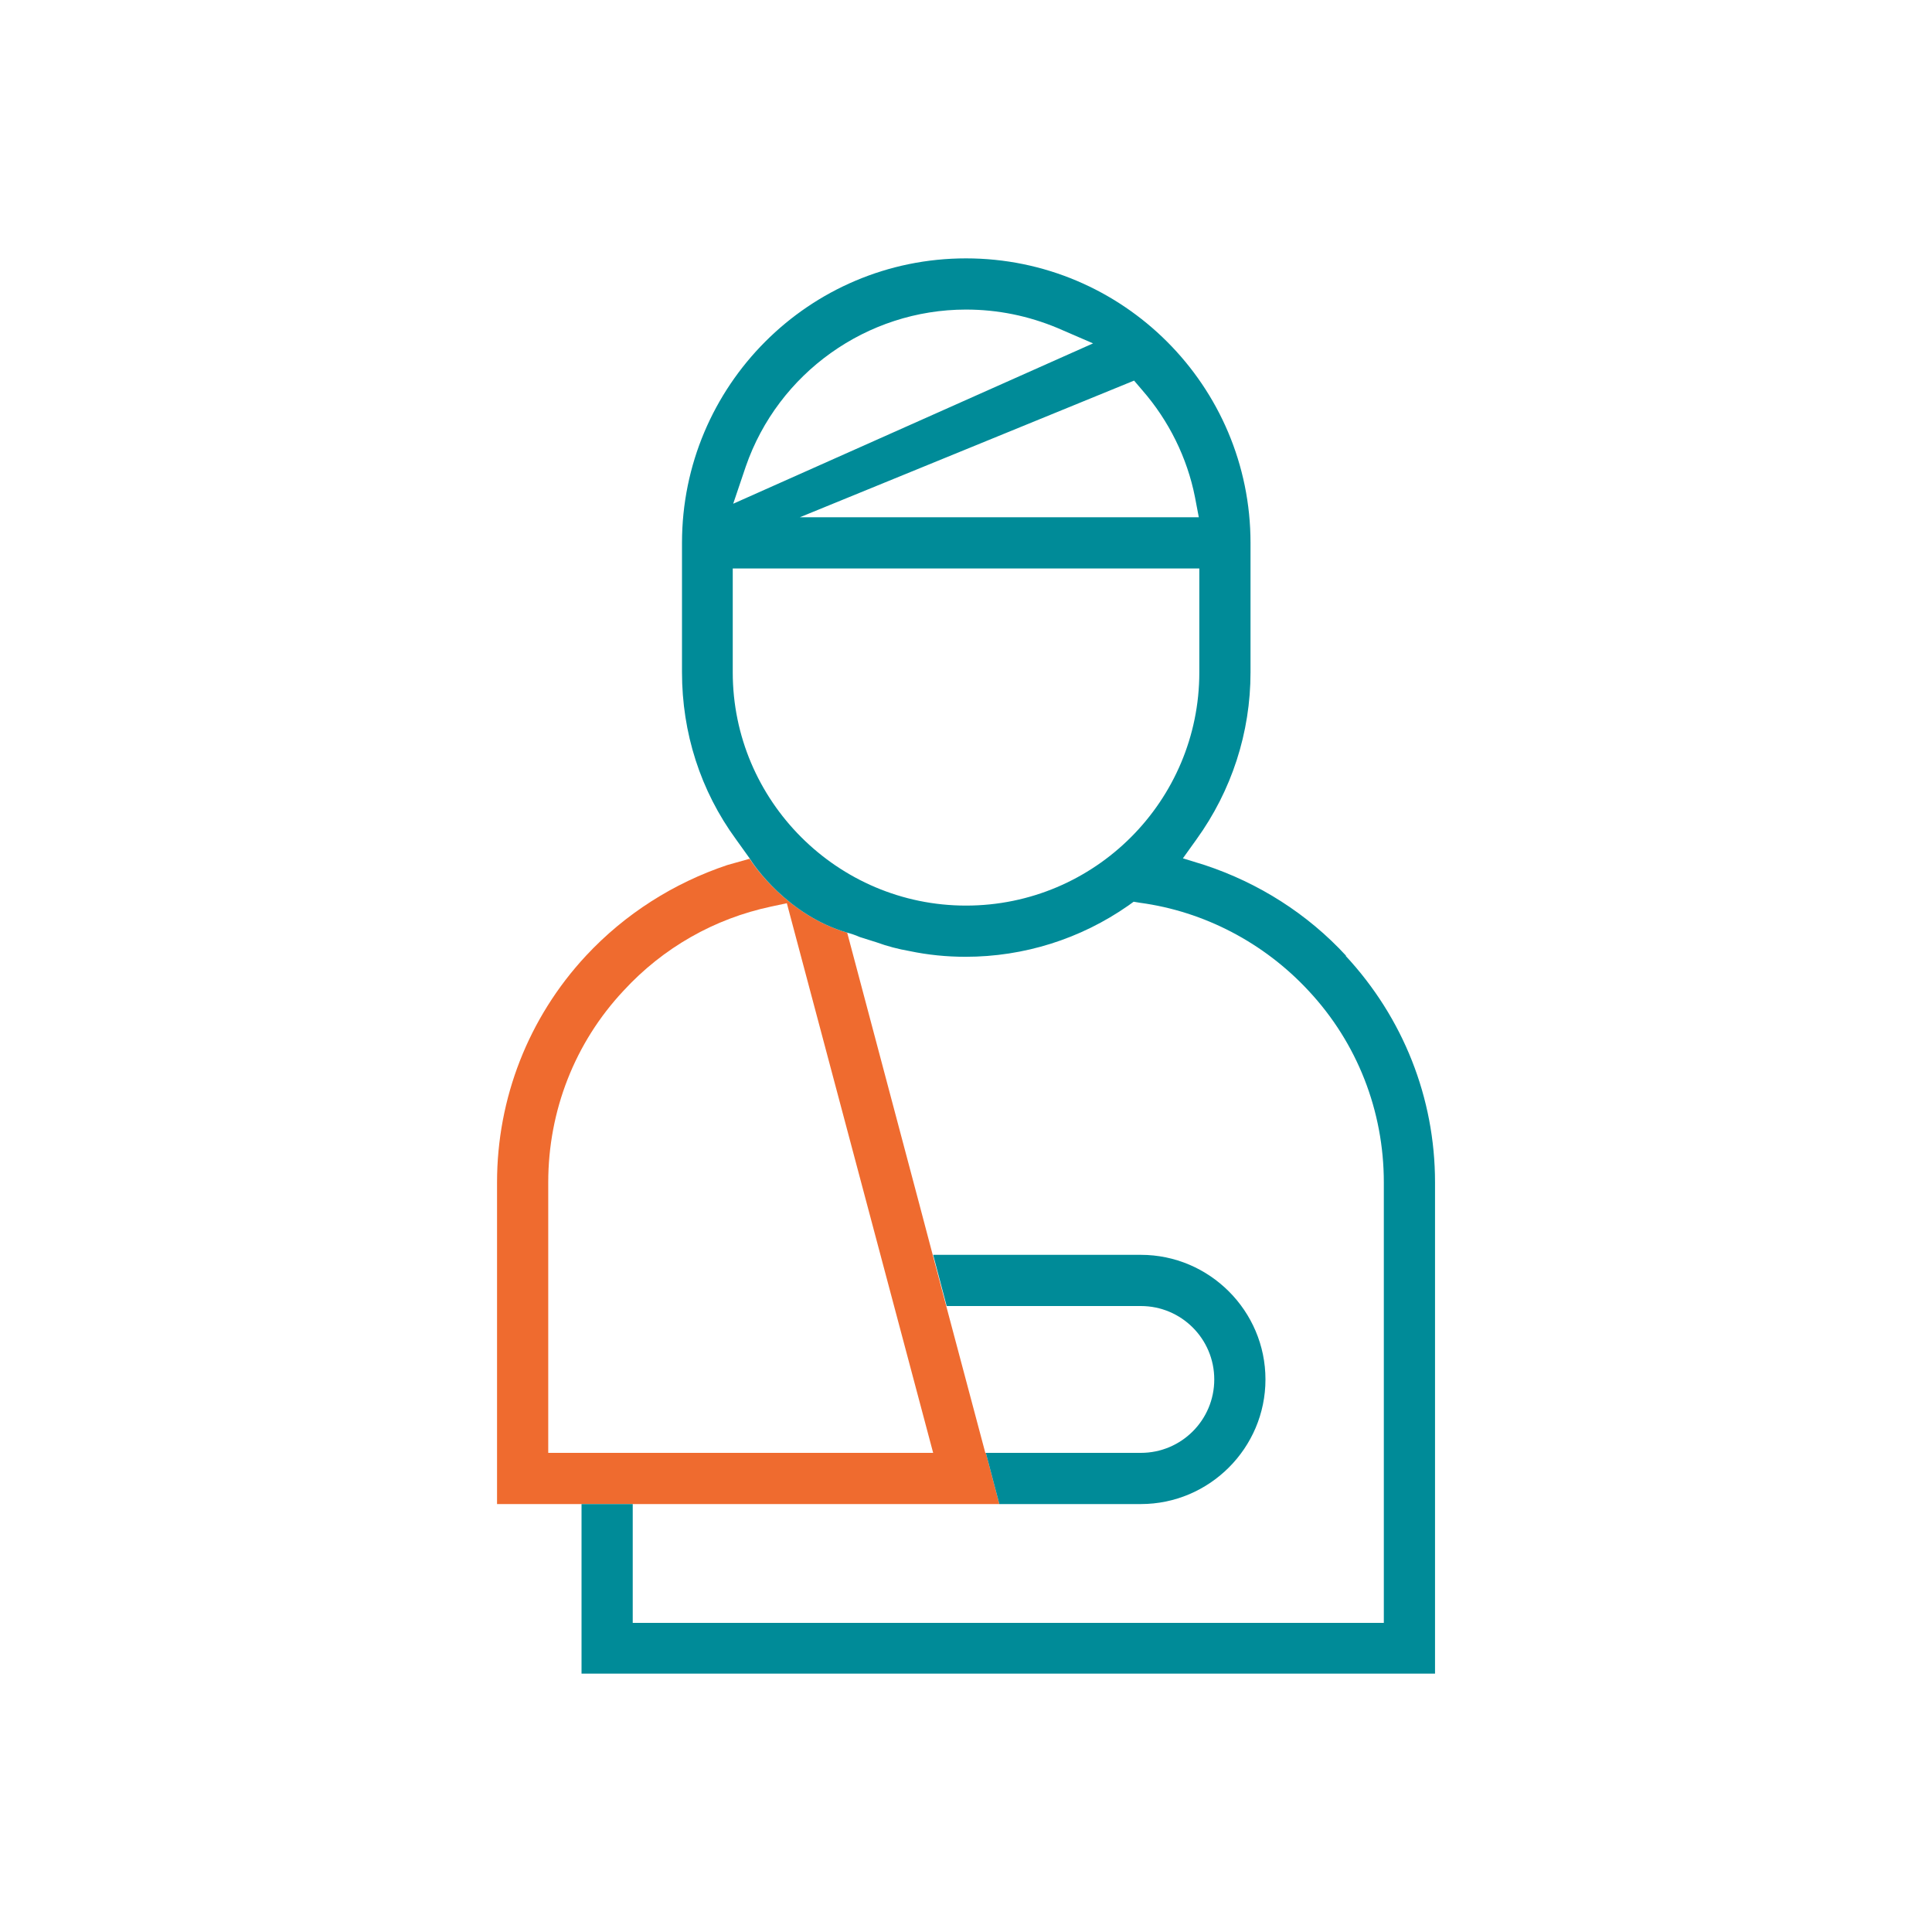
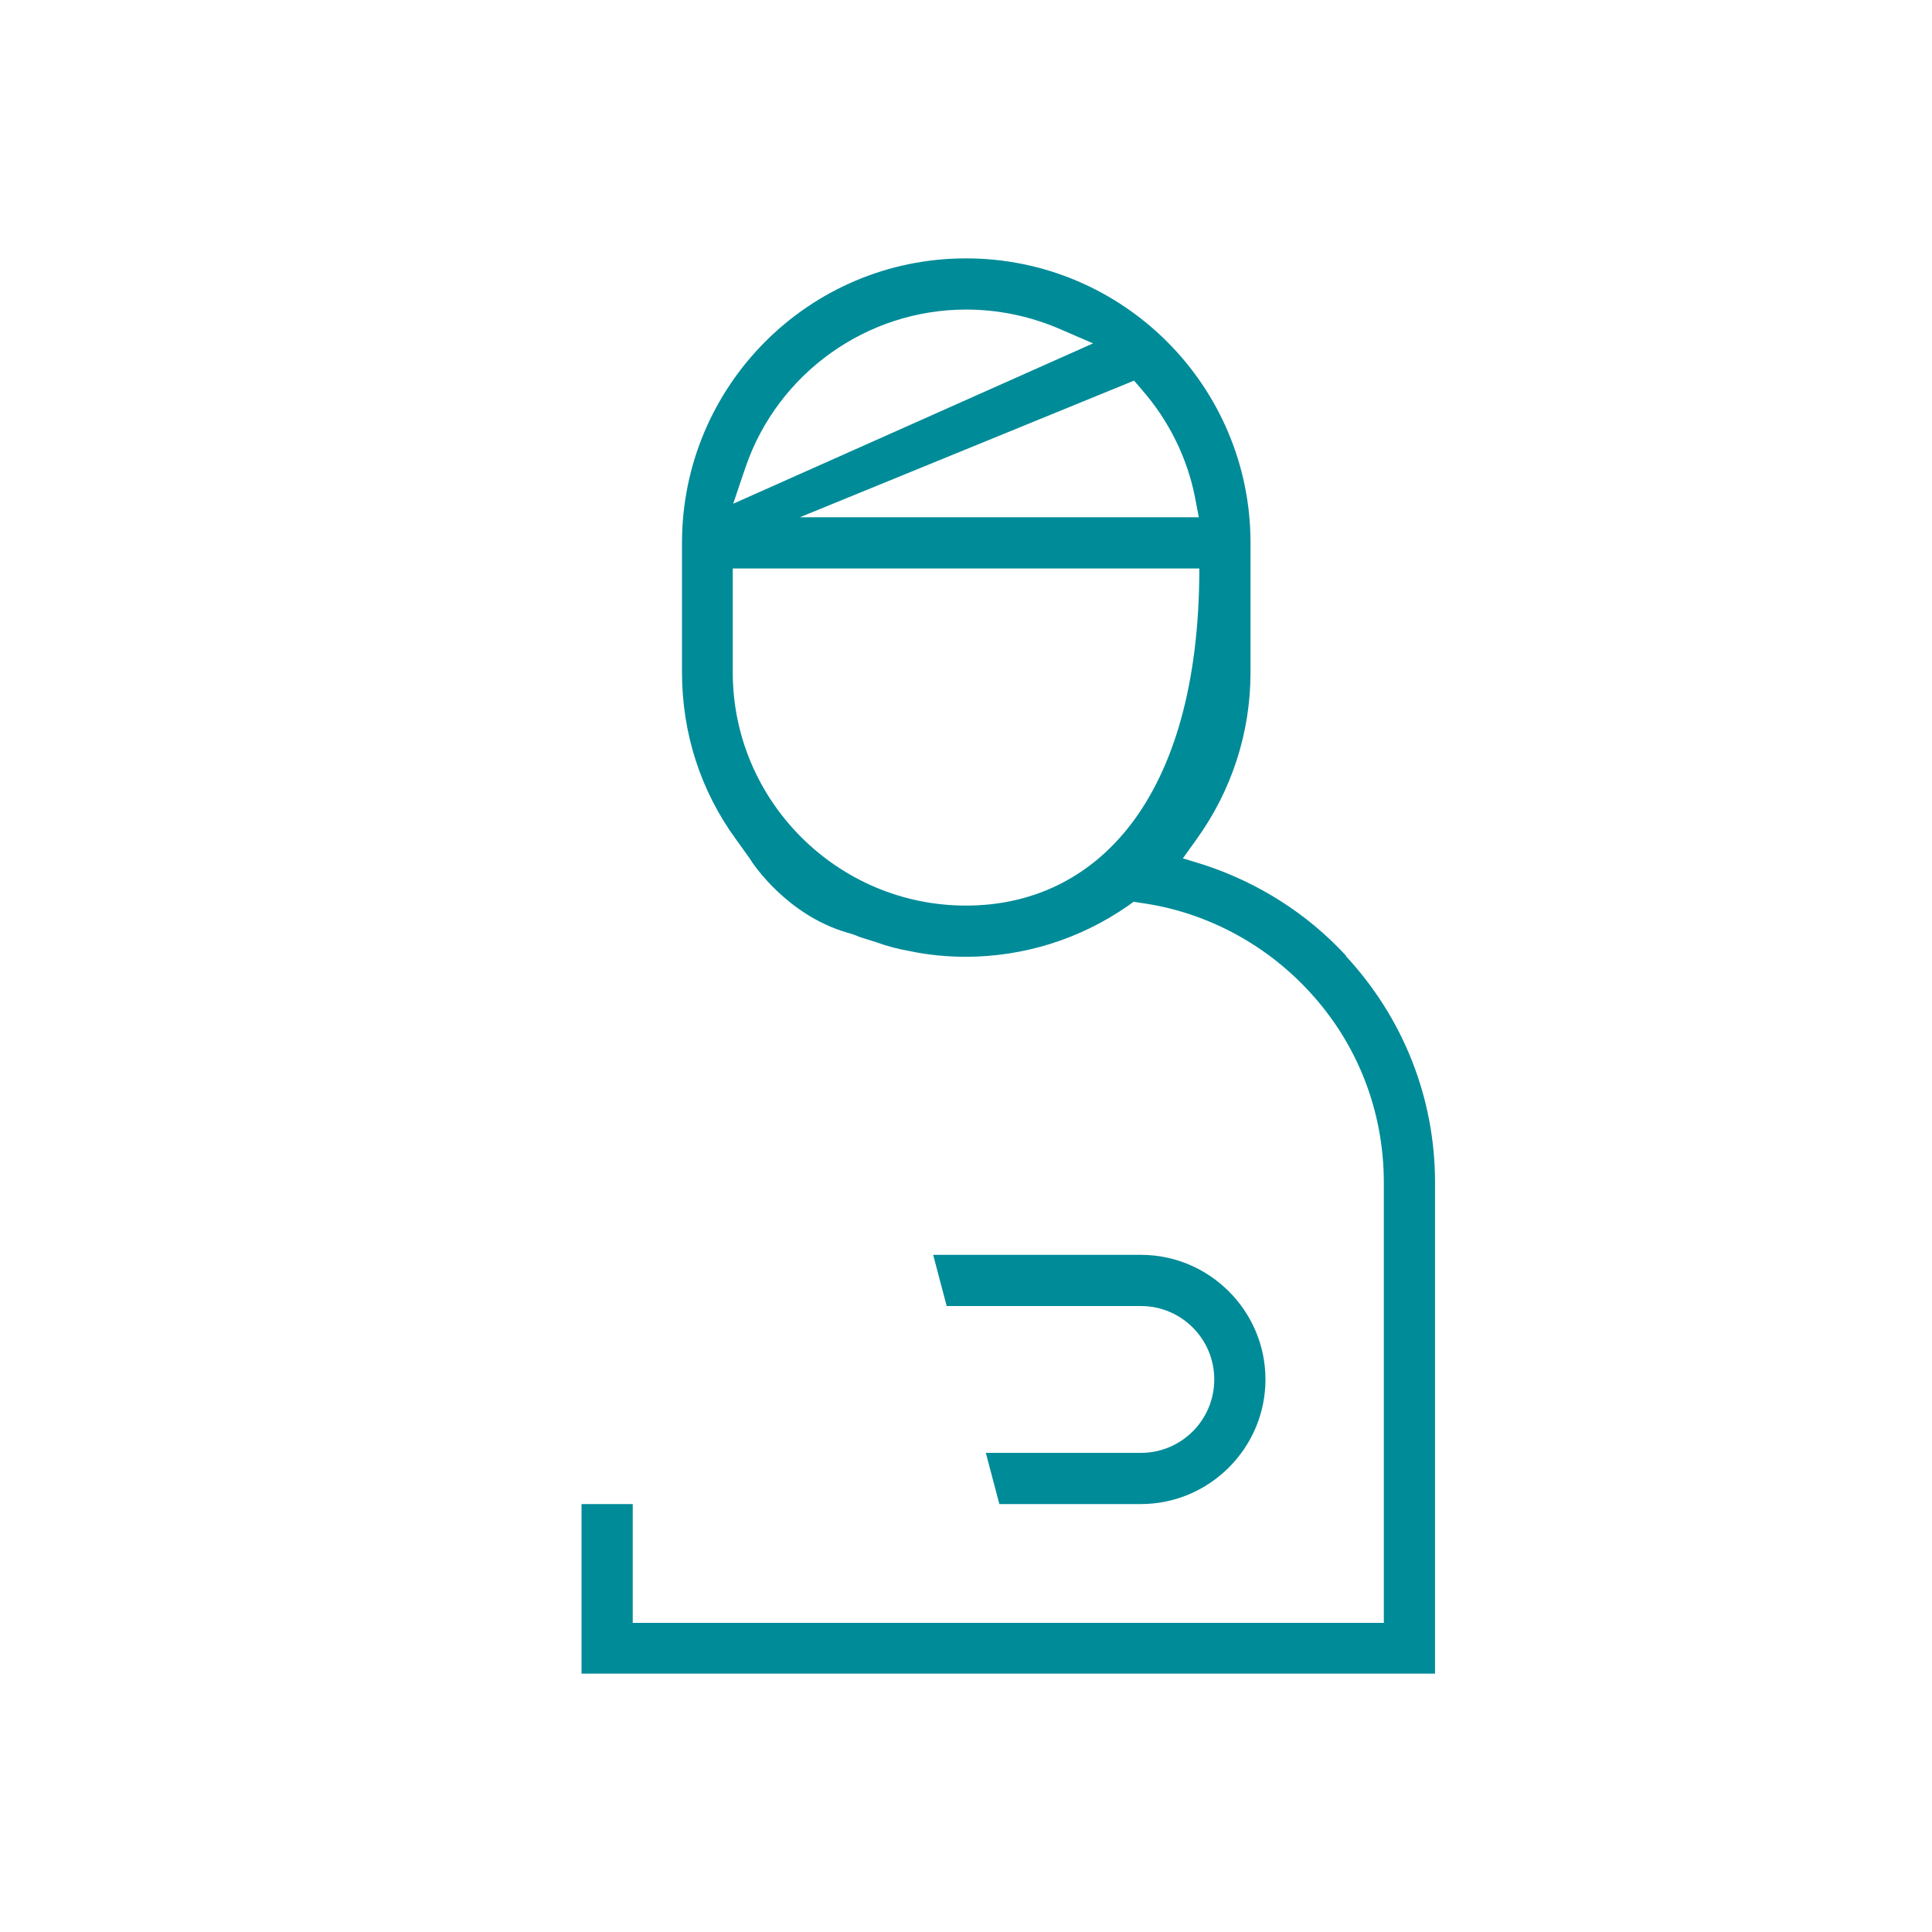
<svg xmlns="http://www.w3.org/2000/svg" width="30" height="30" viewBox="0 0 30 30" fill="none">
  <g id="LargeIcn / icn_Outpatient">
-     <path id="Vector" d="M15.3 22.56L14.693 20.28L14.483 19.485L14.273 18.69L13.155 14.482C12.233 14.213 11.7 13.432 11.64 13.335L11.295 13.432C10.463 13.71 9.705 14.19 9.098 14.842C8.205 15.803 7.718 17.055 7.718 18.36V23.355H15.518L15.308 22.56H15.3ZM8.513 22.56V18.36C8.513 17.25 8.925 16.192 9.683 15.383C10.298 14.715 11.093 14.265 11.97 14.078L12.218 14.025L14.49 22.56H8.513Z" fill="#EF6B2F" />
-     <path id="Vector_2" d="M20.903 14.842C20.303 14.19 19.545 13.71 18.705 13.432L18.368 13.328L18.578 13.035C19.125 12.277 19.418 11.377 19.418 10.44V8.43C19.418 5.992 17.438 4.012 15 4.012C12.563 4.012 10.59 5.992 10.59 8.43V10.44C10.59 11.377 10.875 12.277 11.43 13.035L11.64 13.328C11.7 13.432 12.233 14.213 13.155 14.482C13.215 14.498 13.283 14.52 13.35 14.55L13.613 14.633C13.778 14.693 13.95 14.738 14.123 14.768C14.408 14.828 14.7 14.857 14.993 14.857C15.9 14.857 16.778 14.58 17.52 14.062L17.603 14.002L17.7 14.018C18.698 14.152 19.628 14.64 20.318 15.383C21.075 16.192 21.488 17.25 21.488 18.36V25.2H9.825V23.355H9.03V25.988H22.283V18.36C22.283 17.047 21.788 15.803 20.895 14.842H20.903ZM17.738 6.06C18.15 6.532 18.435 7.11 18.555 7.717L18.615 8.032H12.42L17.61 5.91L17.738 6.06ZM11.58 7.245C12.083 5.79 13.463 4.807 15 4.807C15.495 4.807 15.968 4.905 16.418 5.092L16.973 5.332L11.385 7.822L11.58 7.245ZM15 14.062C13.005 14.062 11.378 12.435 11.378 10.44V8.827H18.623V10.44C18.623 12.435 17.003 14.062 15 14.062ZM17.715 22.56H15.308L15.518 23.355H17.715C18.78 23.355 19.65 22.485 19.65 21.42C19.65 20.355 18.78 19.485 17.715 19.485H14.49L14.7 20.28H17.715C18.345 20.28 18.855 20.79 18.855 21.42C18.855 22.05 18.345 22.56 17.715 22.56Z" fill="#008B98" />
+     <path id="Vector_2" d="M20.903 14.842C20.303 14.19 19.545 13.71 18.705 13.432L18.368 13.328L18.578 13.035C19.125 12.277 19.418 11.377 19.418 10.44V8.43C19.418 5.992 17.438 4.012 15 4.012C12.563 4.012 10.59 5.992 10.59 8.43V10.44C10.59 11.377 10.875 12.277 11.43 13.035L11.64 13.328C11.7 13.432 12.233 14.213 13.155 14.482C13.215 14.498 13.283 14.52 13.35 14.55L13.613 14.633C13.778 14.693 13.95 14.738 14.123 14.768C14.408 14.828 14.7 14.857 14.993 14.857C15.9 14.857 16.778 14.58 17.52 14.062L17.603 14.002L17.7 14.018C18.698 14.152 19.628 14.64 20.318 15.383C21.075 16.192 21.488 17.25 21.488 18.36V25.2H9.825V23.355H9.03V25.988H22.283V18.36C22.283 17.047 21.788 15.803 20.895 14.842H20.903ZM17.738 6.06C18.15 6.532 18.435 7.11 18.555 7.717L18.615 8.032H12.42L17.61 5.91L17.738 6.06ZM11.58 7.245C12.083 5.79 13.463 4.807 15 4.807C15.495 4.807 15.968 4.905 16.418 5.092L16.973 5.332L11.385 7.822L11.58 7.245ZM15 14.062C13.005 14.062 11.378 12.435 11.378 10.44V8.827H18.623C18.623 12.435 17.003 14.062 15 14.062ZM17.715 22.56H15.308L15.518 23.355H17.715C18.78 23.355 19.65 22.485 19.65 21.42C19.65 20.355 18.78 19.485 17.715 19.485H14.49L14.7 20.28H17.715C18.345 20.28 18.855 20.79 18.855 21.42C18.855 22.05 18.345 22.56 17.715 22.56Z" fill="#008B98" />
  </g>
</svg>